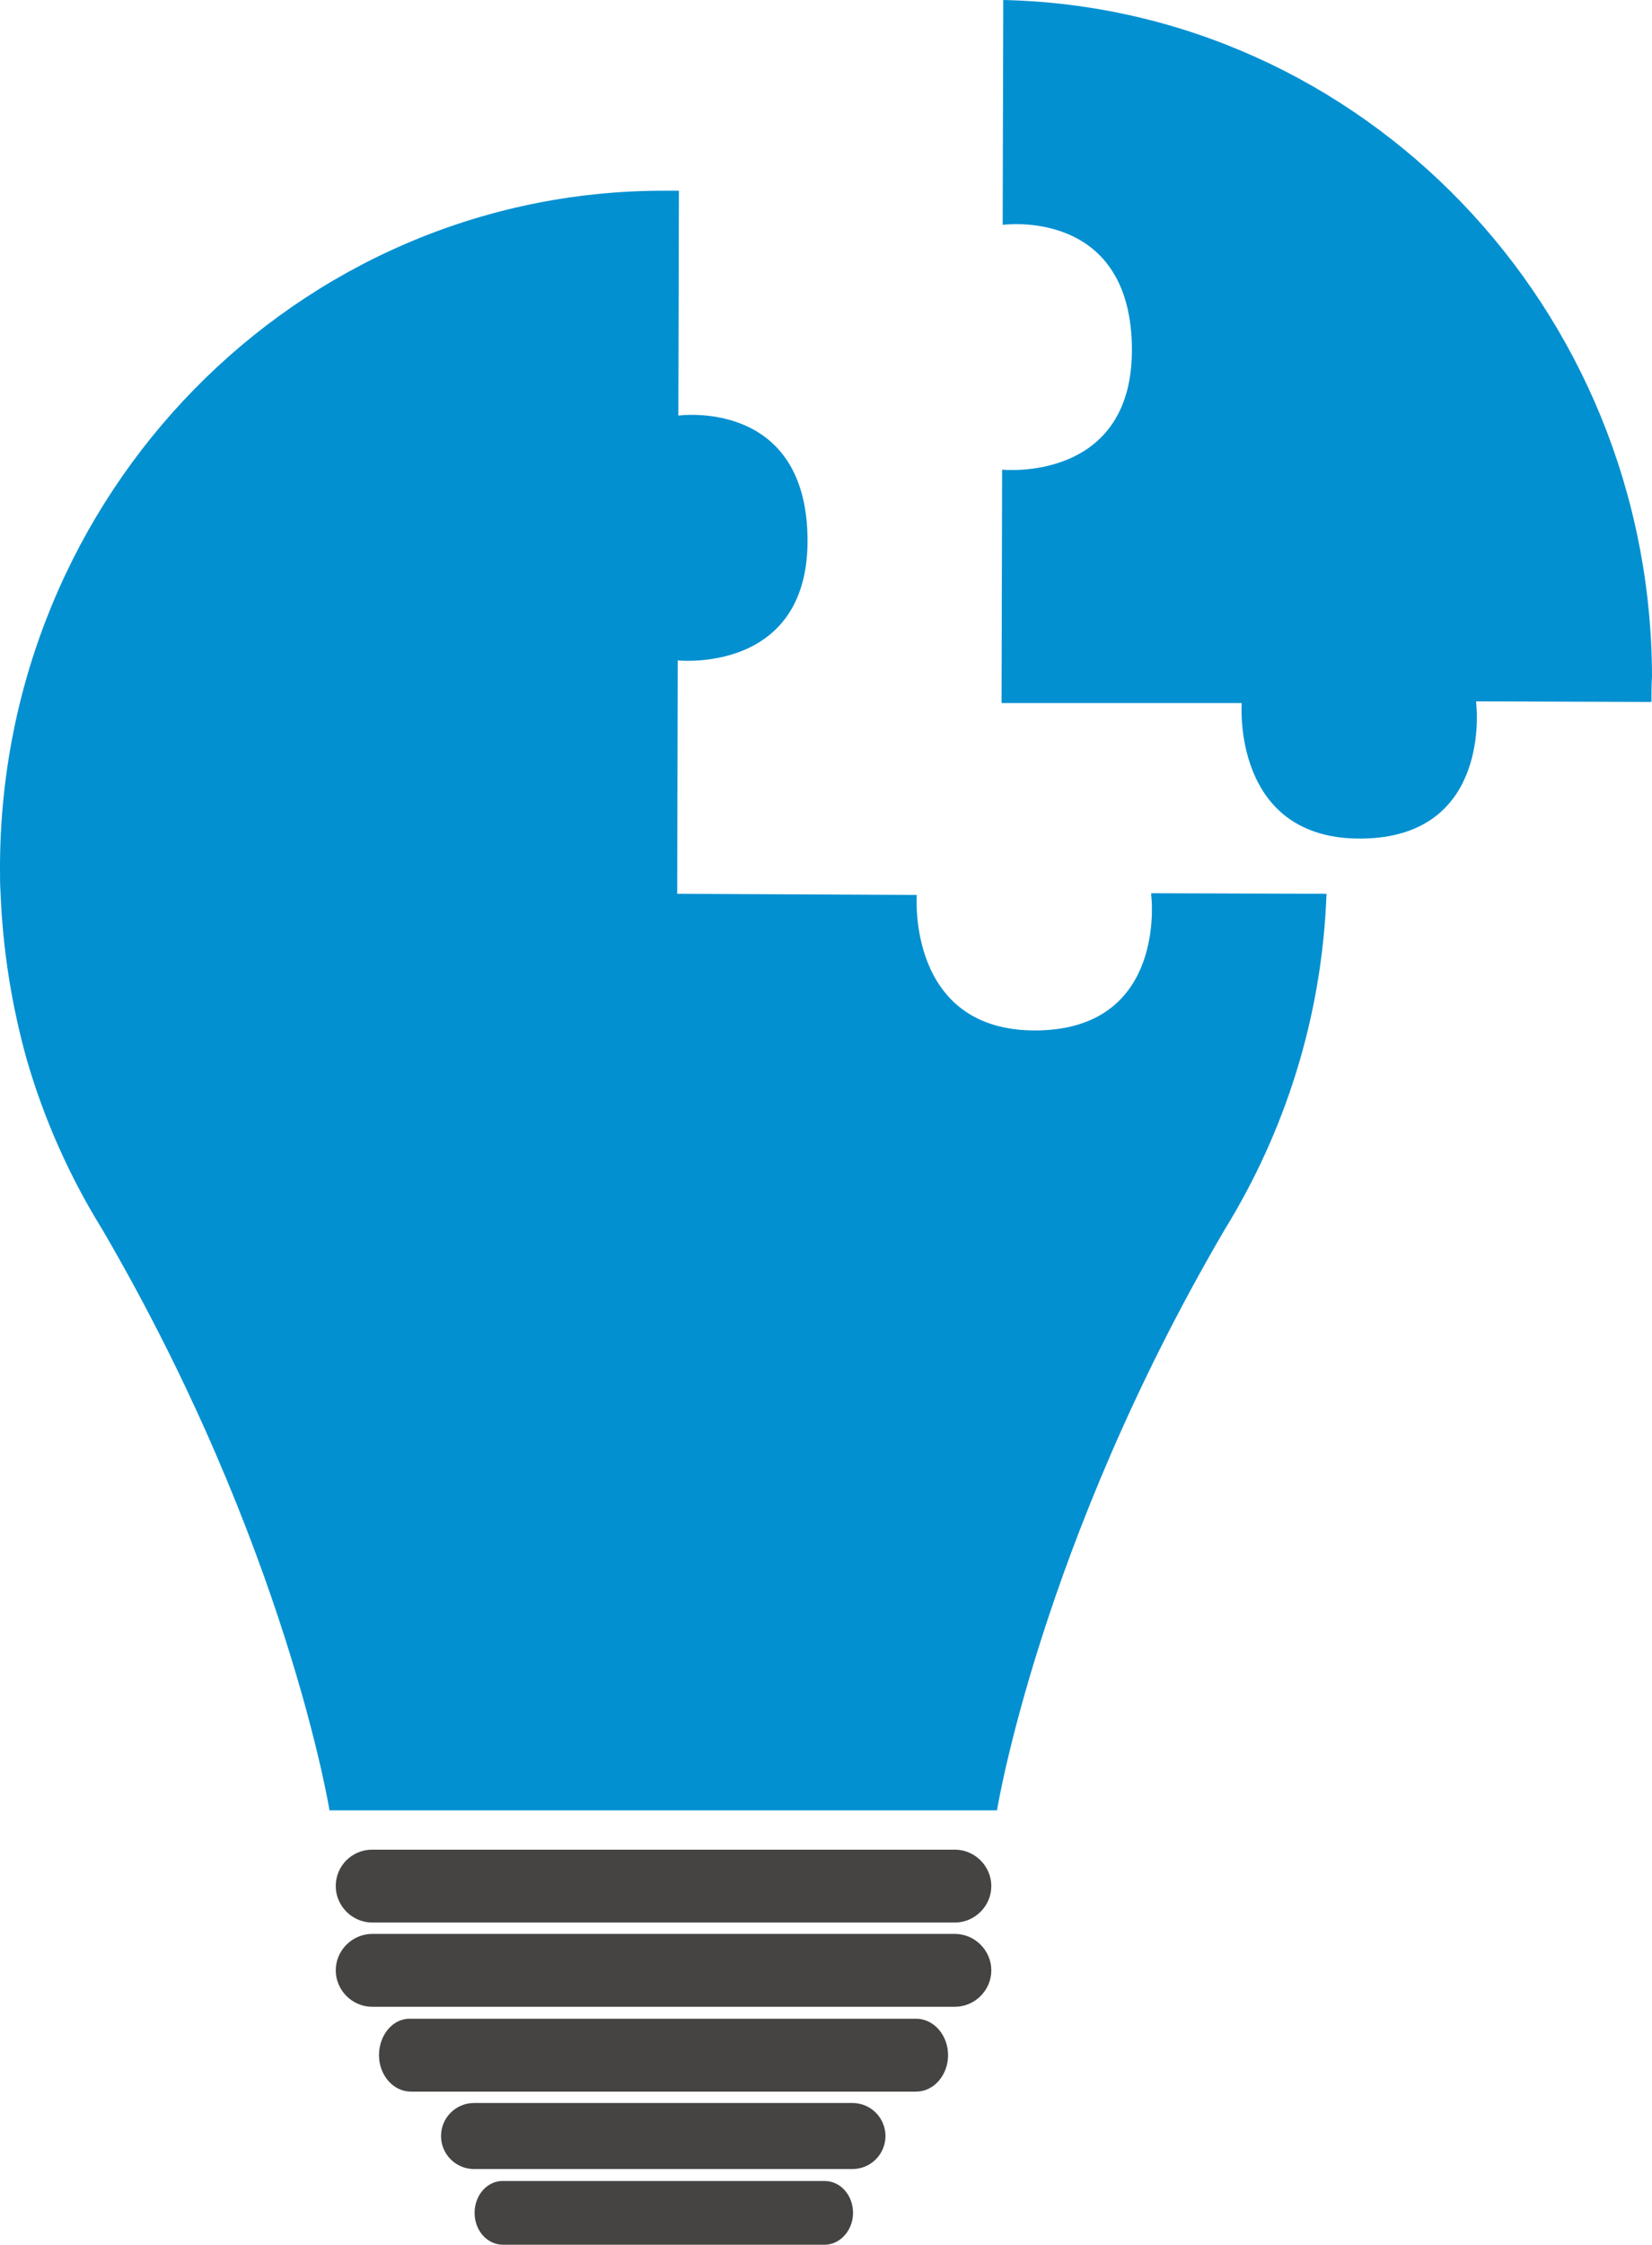
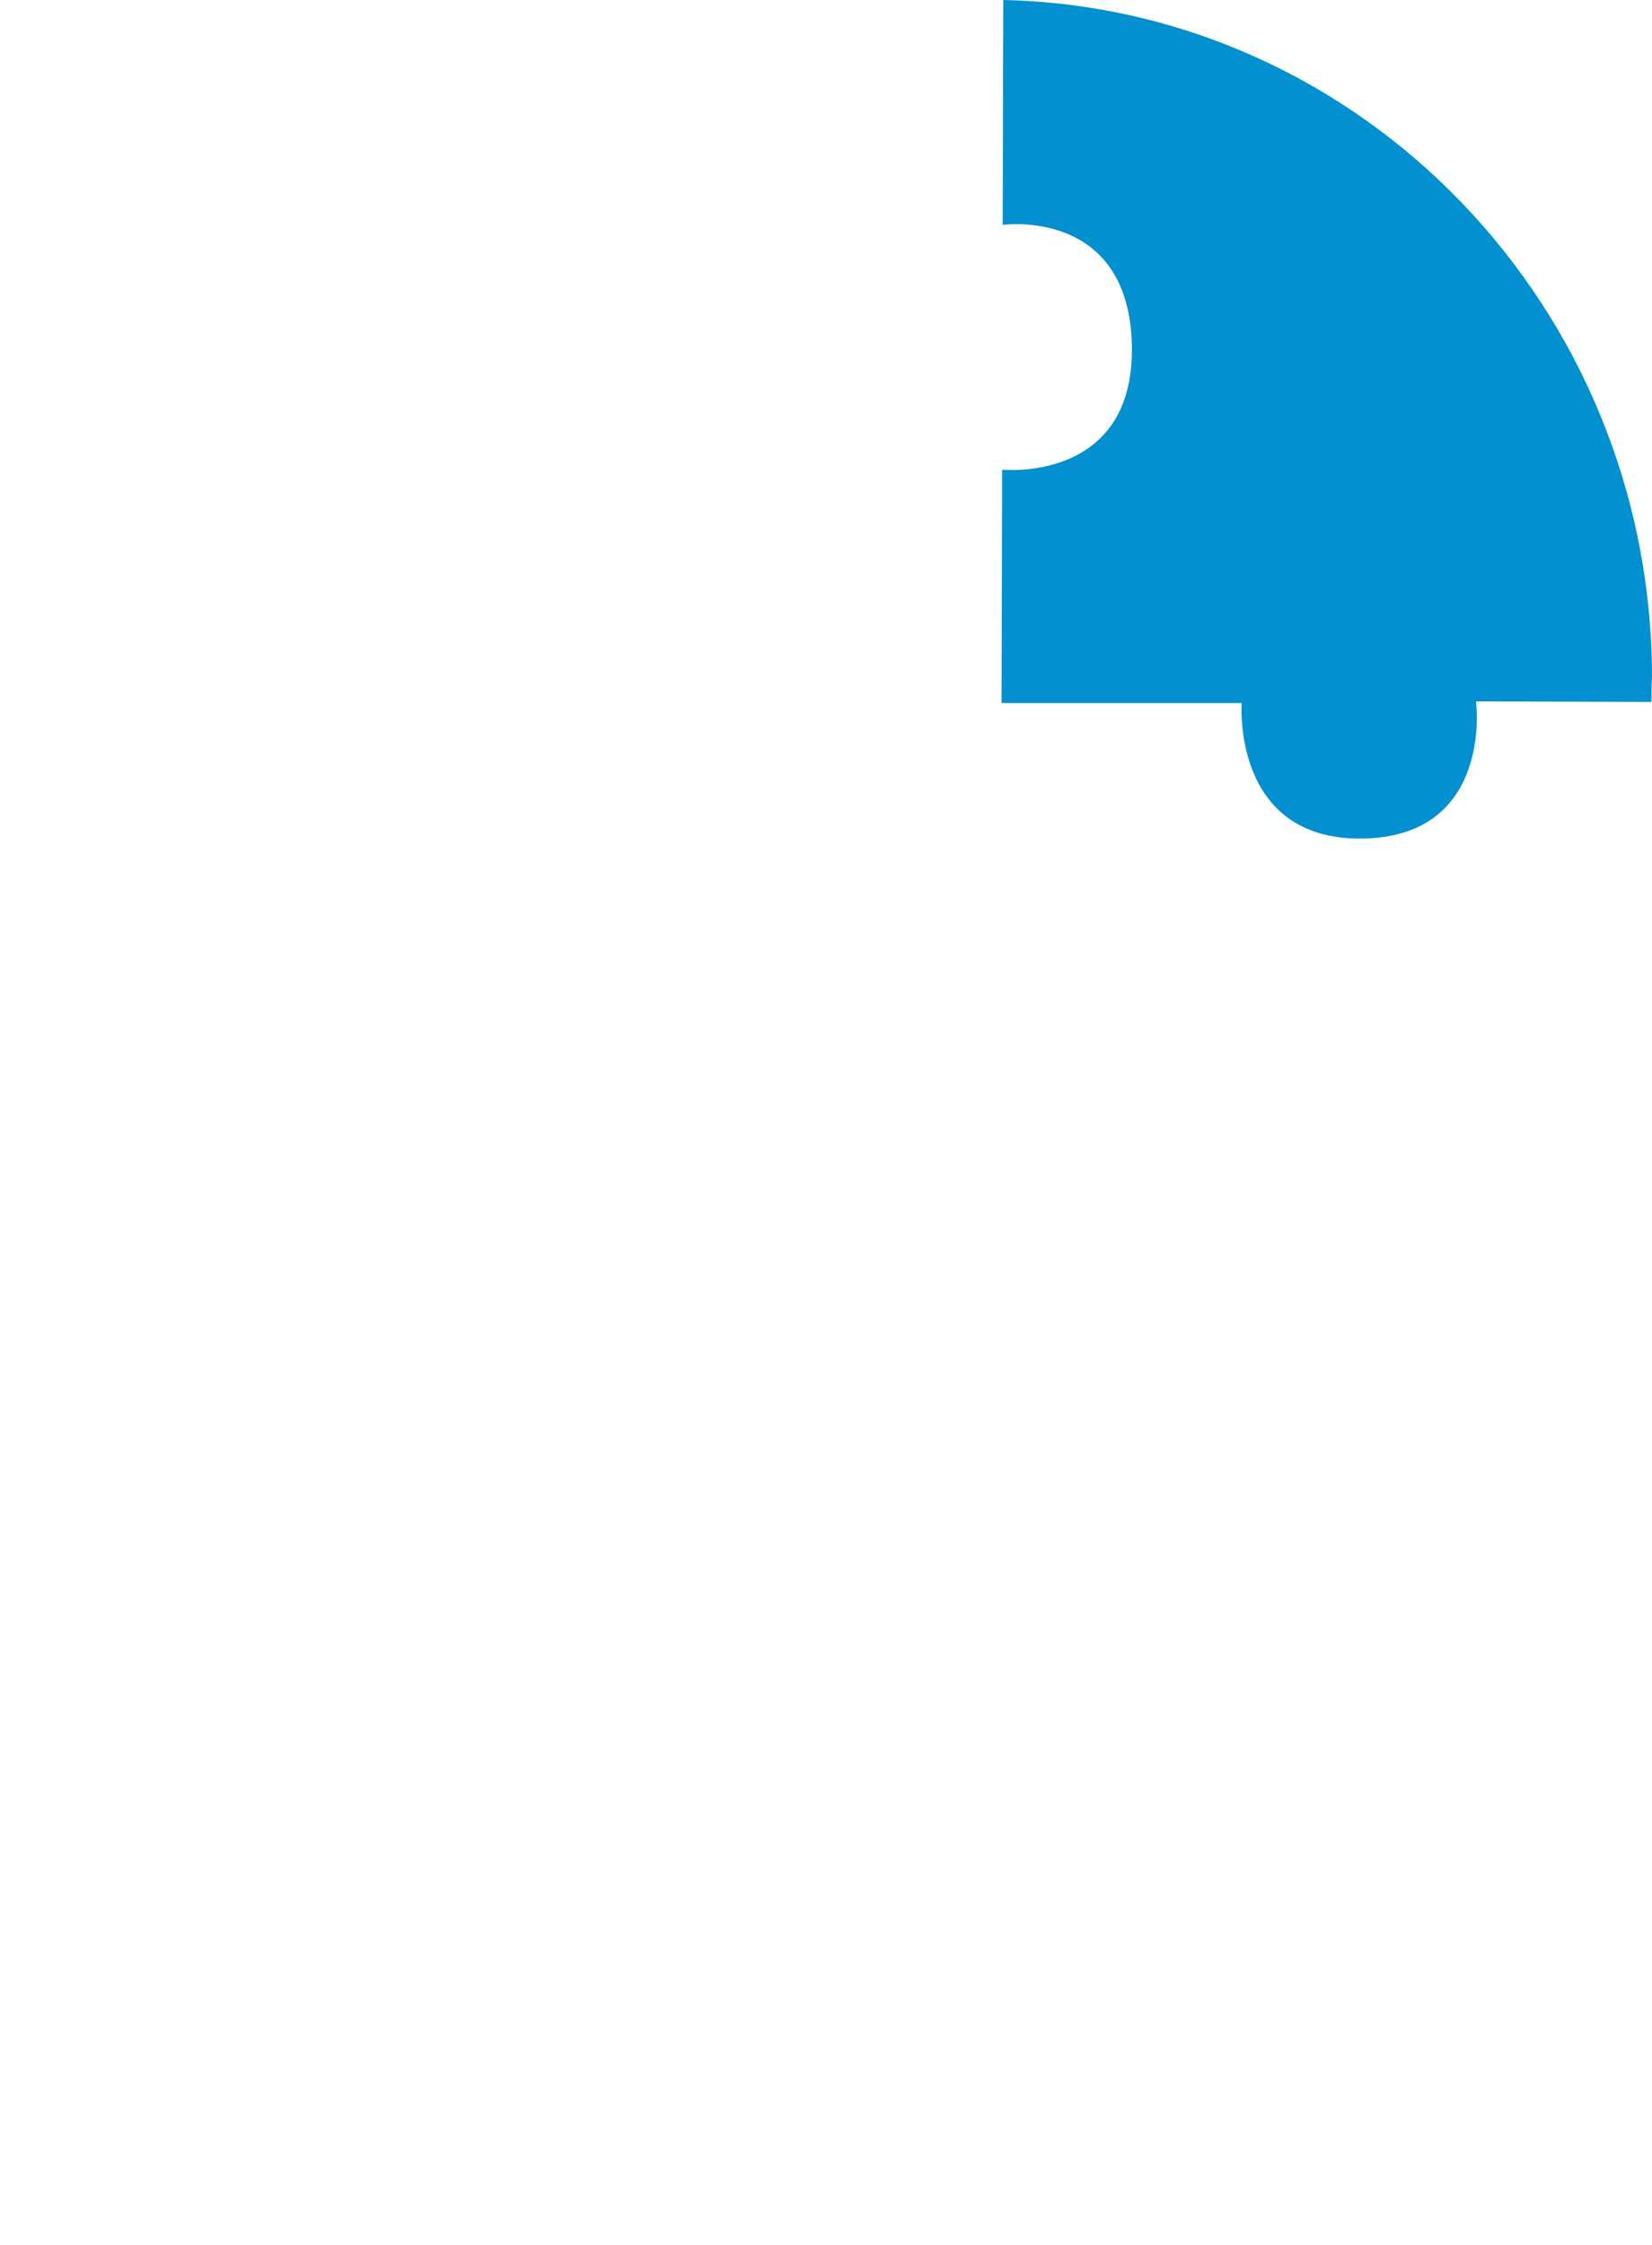
<svg xmlns="http://www.w3.org/2000/svg" preserveAspectRatio="xMidYMid meet" version="1.0" viewBox="0.0 0.0 290.3 394.3" zoomAndPan="magnify" style="fill: rgb(0, 0, 0);" original_string_length="1577">
  <g id="__id0_sd7p4onhy">
-     <path d="M65.4,324.9h102.4c3.5,0,6.4,2.9,6.4,6.4s-2.9,6.4-6.4,6.4H65.4c-3.5,0-6.4-2.9-6.4-6.4 C59,327.7,61.9,324.9,65.4,324.9z M59,346.1c0,3.5,2.9,6.4,6.4,6.4h102.4c3.5,0,6.4-2.9,6.4-6.4s-2.9-6.4-6.4-6.4H65.4 C61.9,339.7,59,342.6,59,346.1z M66.6,361c0,3.5,2.5,6.4,5.6,6.4H161c3.1,0,5.6-2.9,5.6-6.4s-2.5-6.4-5.6-6.4H72.1 C69.1,354.5,66.6,357.4,66.6,361z M77.5,375.2c0,3.2,2.6,5.8,5.8,5.8h66.5c3.2,0,5.8-2.6,5.8-5.8c0-3.2-2.6-5.8-5.8-5.8H83.3 C80.1,369.4,77.5,372,77.5,375.2z M83.4,388.7c0,3.1,2.2,5.6,5,5.6h56.5c2.7,0,5-2.5,5-5.6s-2.2-5.6-5-5.6H88.3 C85.6,383.1,83.4,385.6,83.4,388.7z" style="fill: rgb(69, 68, 67);" />
-   </g>
+     </g>
  <g id="__id1_sd7p4onhy">
    <path d="M290.2,123.3l-30.8-0.1c0,0,0,0.1,0,0.3c0.3,2.6,1.6,23.5-20,23.8c-23,0.3-21.2-23.8-21.2-23.8H176l0.1-41 c0,0,23.3,2.4,22.8-21.8c-0.5-24.3-22.7-21.2-22.7-21.2L176.3,0c63.1,1.4,113.9,54.1,114,118.9C290.2,120.4,290.2,121.9,290.2,123.3 z" style="fill: rgb(2, 144, 209);" />
  </g>
  <g id="__id2_sd7p4onhy">
-     <path d="M233.1,157l-30.8-0.1c0,0,0,0.1,0,0.3c0.3,2.6,1.6,23.5-20,23.8c-23,0.3-21.2-23.8-21.2-23.8L119,157l0.1-41 c0,0,23.3,2.5,22.8-21.8S119.2,73,119.2,73l0.1-39.5c-0.9,0-1.8,0-2.7,0C52.2,33.5,0,86.8,0,152.5c0,1.5,0,2.9,0.1,4.4 c0.4,10.1,2,19.9,4.6,29.2c3.1,10.7,7.6,20.7,13.3,29.9c32.4,55.5,39.9,102,39.9,102h117.3c0,0,7.5-46.5,40-102l0,0 c10.6-17.2,17.1-37.3,17.9-58.9V157z" style="fill: rgb(2, 144, 209);" />
-   </g>
+     </g>
</svg>